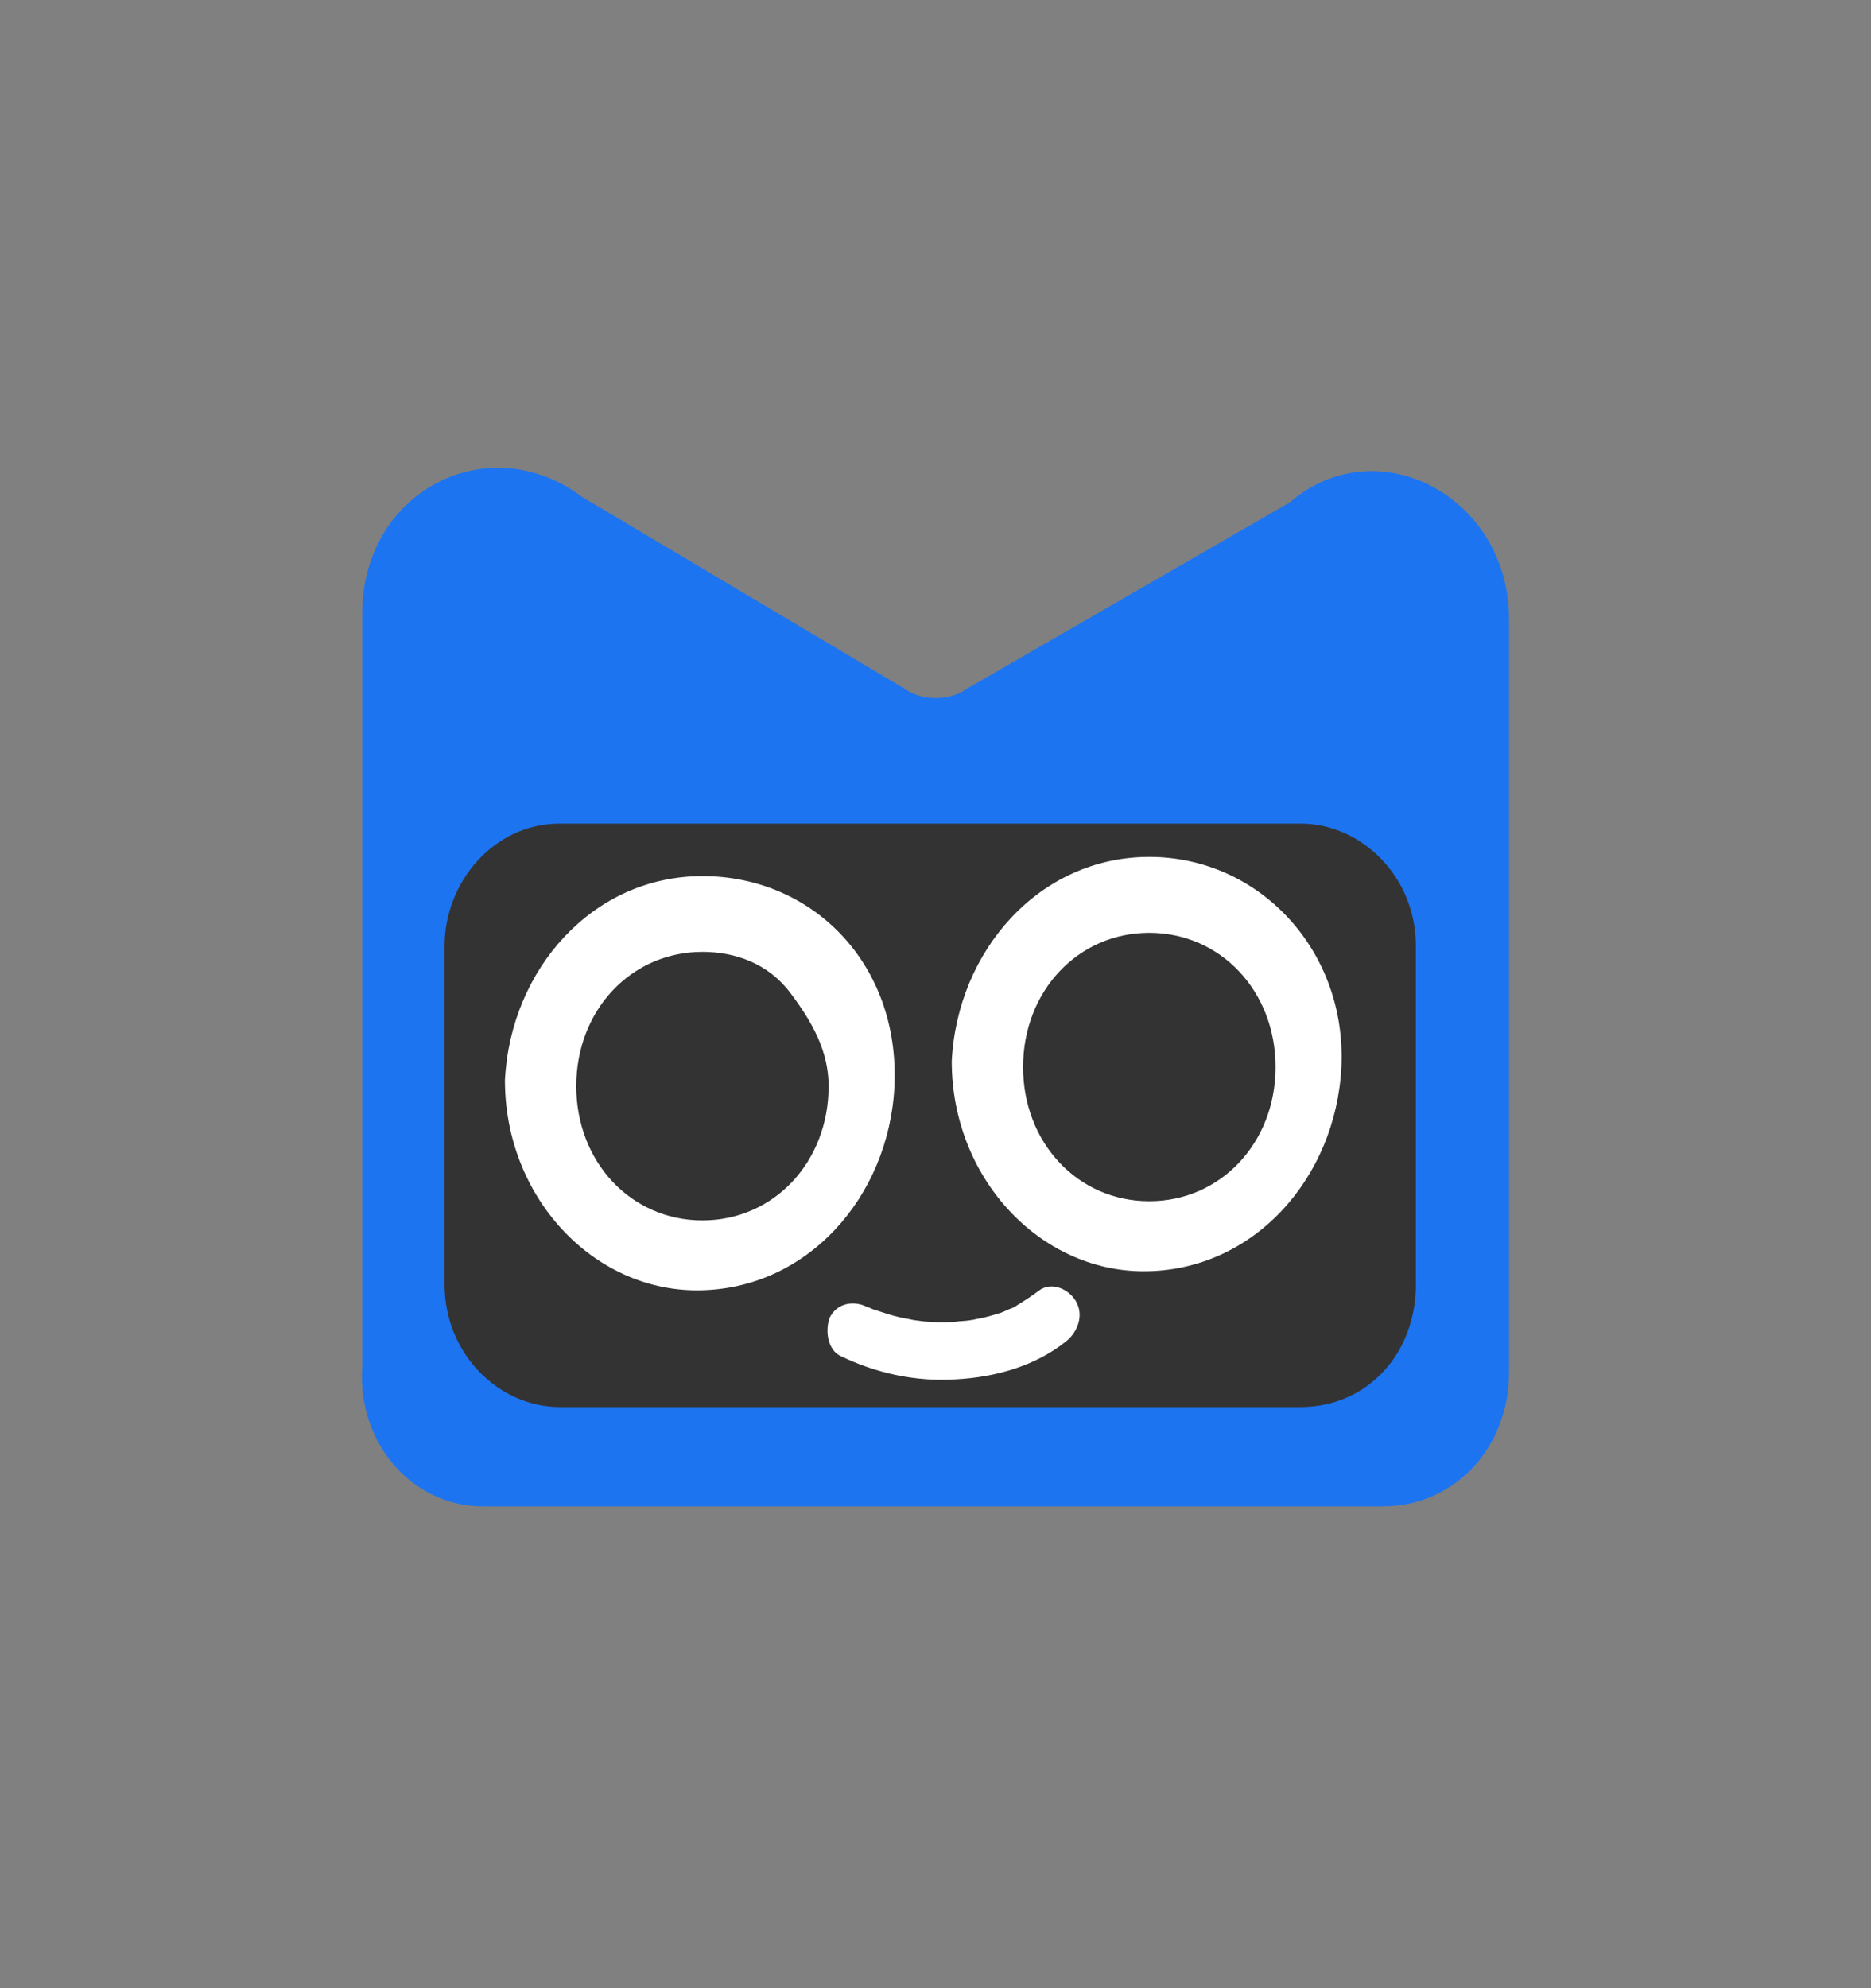
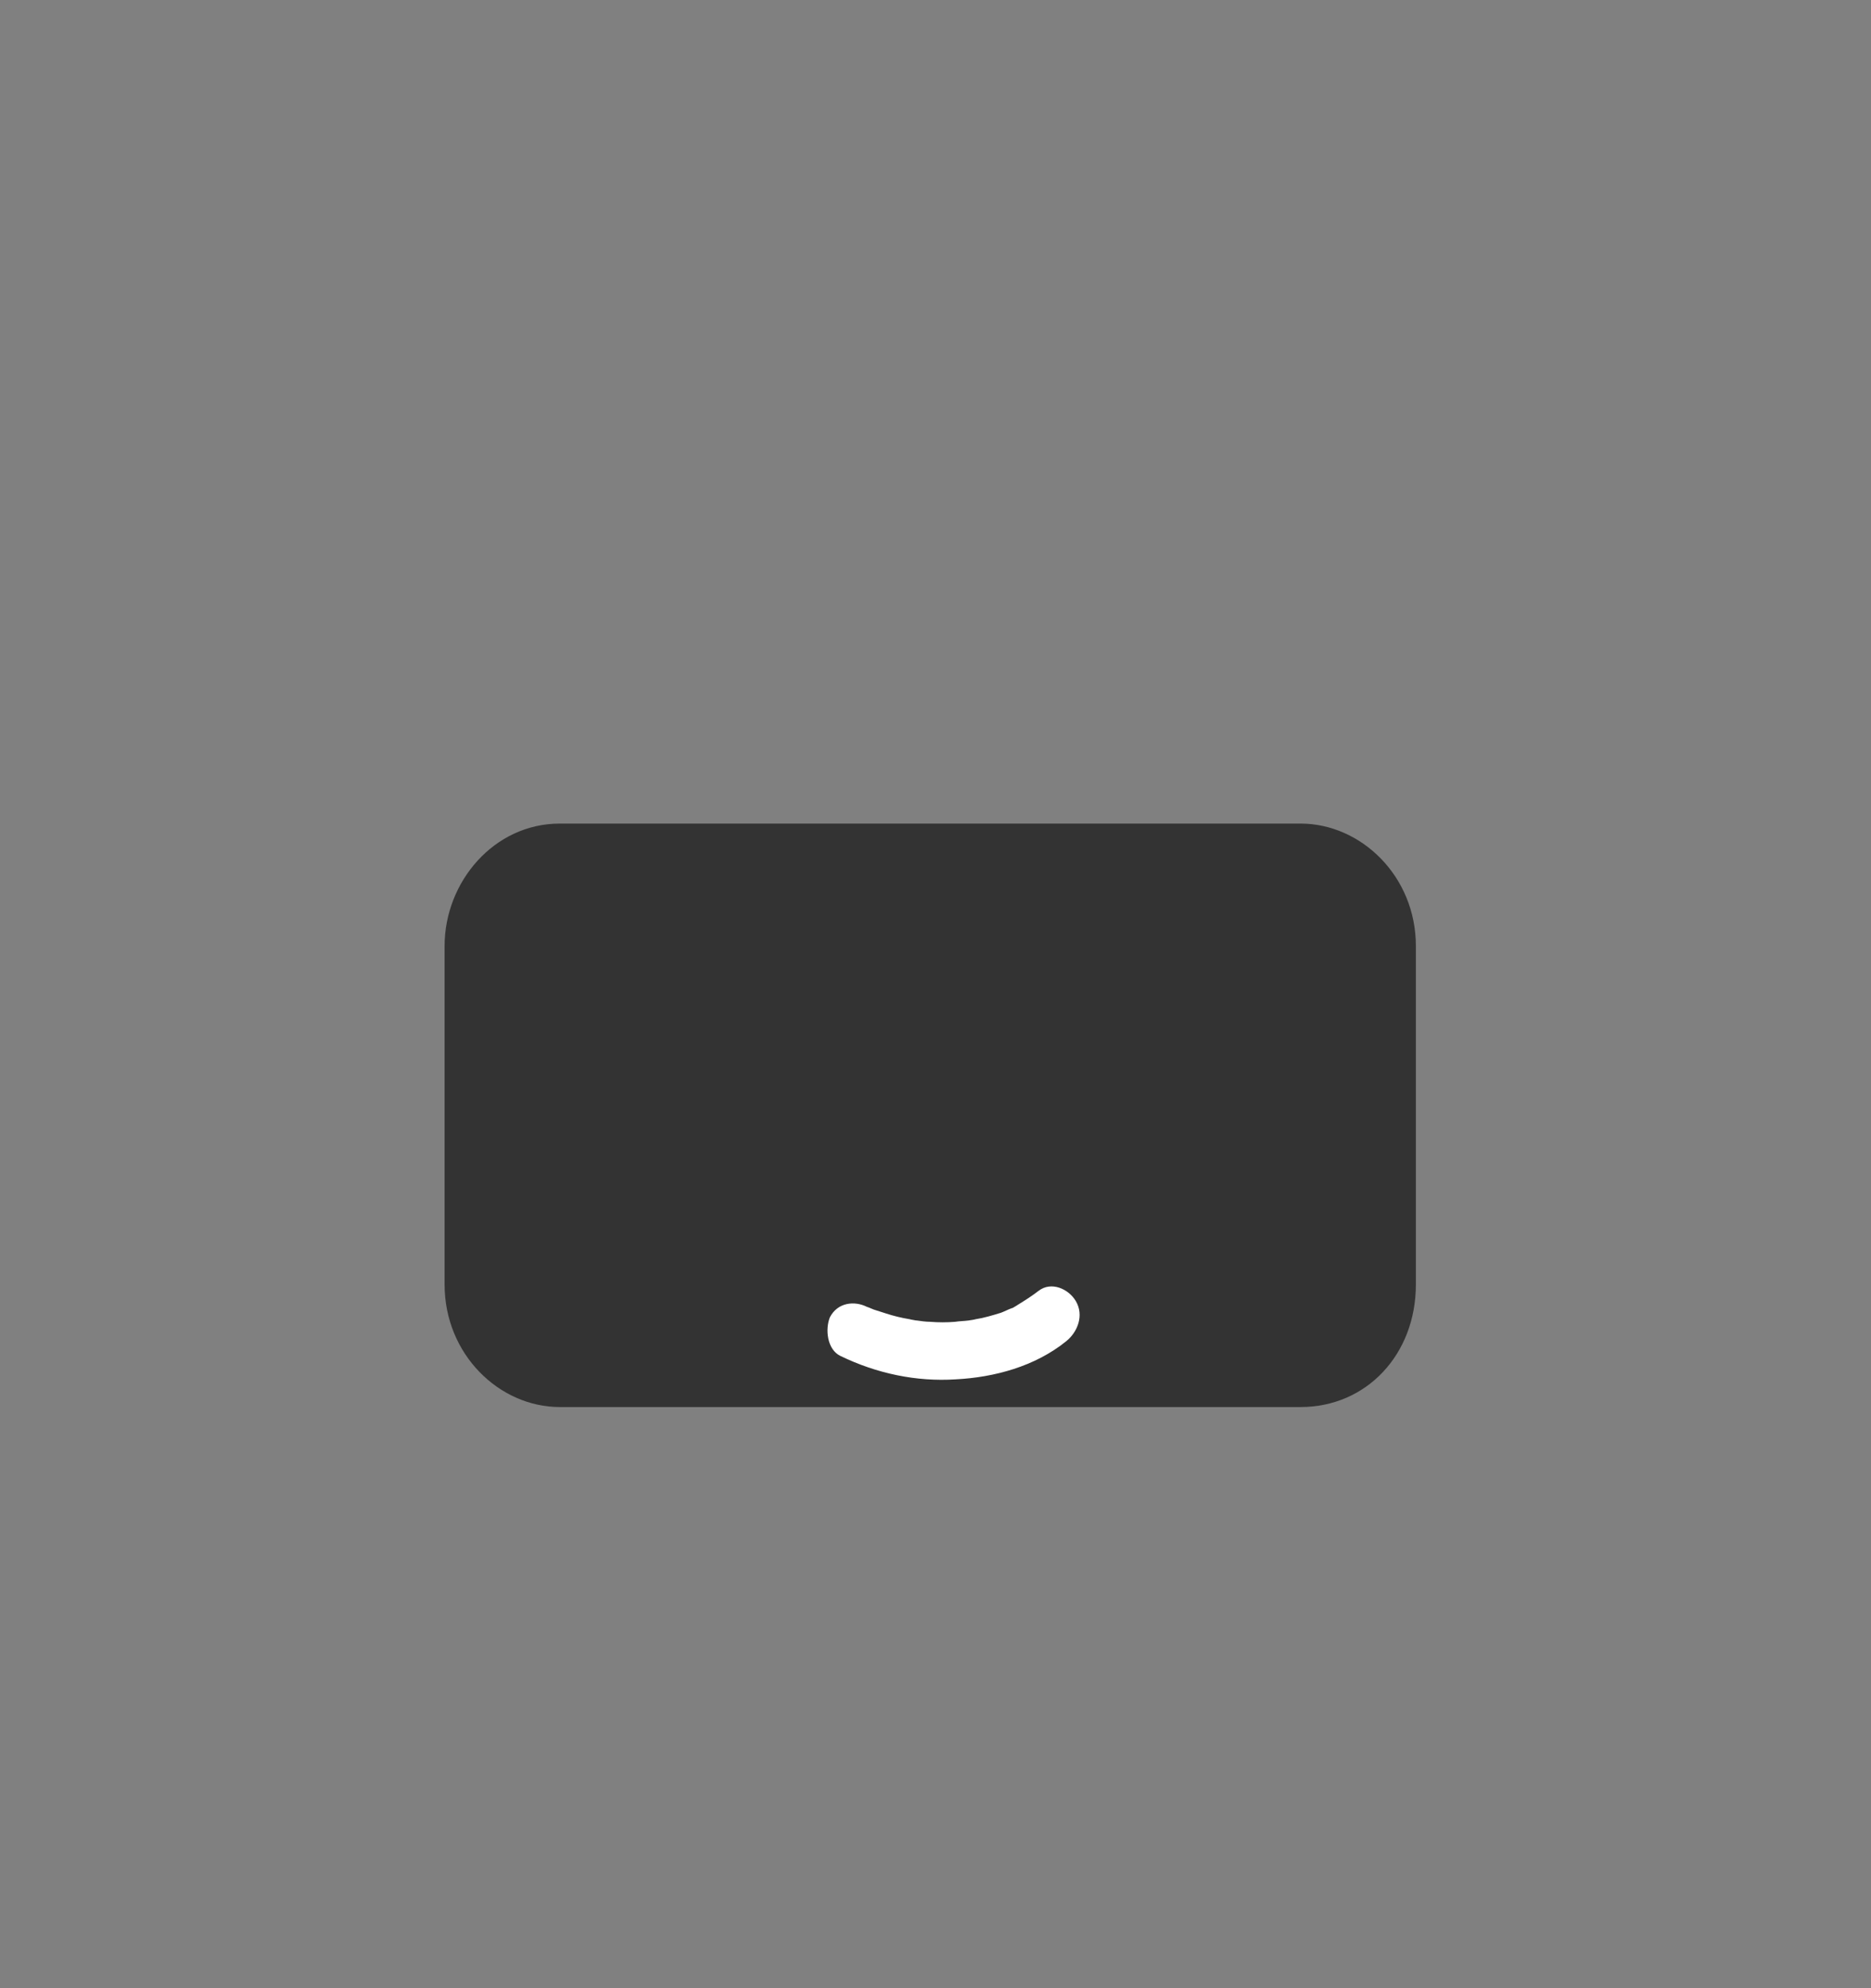
<svg xmlns="http://www.w3.org/2000/svg" width="16" height="17" viewBox="0 0 16 17" fill="none">
  <rect x="0" y="0" width="16" height="17" fill="#808080" stroke="none" />
-   <path d="M4.13 12.88H11.826C12.436 12.88 12.905 12.381 12.905 11.732V5.295C12.905 4.247 11.779 3.649 11.028 4.297L8.26 5.894C8.119 5.994 7.884 5.994 7.744 5.894L4.975 4.247C4.177 3.649 3.098 4.197 3.098 5.245V11.682C3.051 12.331 3.52 12.88 4.13 12.88Z" fill="#1C74F1" />
  <path d="M11.122 12.031H4.787C4.271 12.031 3.802 11.582 3.802 10.983V8.089C3.802 7.541 4.224 7.042 4.787 7.042H11.122C11.638 7.042 12.108 7.491 12.108 8.089V10.983C12.108 11.582 11.685 12.031 11.122 12.031Z" fill="#333333" />
-   <path d="M6.007 8.139C6.289 8.139 6.57 8.239 6.758 8.489C6.946 8.738 7.086 8.988 7.086 9.287C7.086 9.936 6.617 10.435 6.007 10.435C5.397 10.435 4.928 9.936 4.928 9.287C4.928 8.638 5.397 8.139 6.007 8.139ZM6.007 7.491C5.068 7.491 4.365 8.289 4.318 9.237C4.318 10.235 5.068 11.033 5.96 11.033C6.899 11.033 7.603 10.235 7.649 9.287C7.696 8.239 6.946 7.491 6.007 7.491Z" fill="white" />
-   <path d="M9.828 7.976C10.438 7.976 10.908 8.475 10.908 9.124C10.908 9.772 10.438 10.271 9.828 10.271C9.218 10.271 8.749 9.772 8.749 9.124C8.749 8.475 9.218 7.976 9.828 7.976ZM9.828 7.327C8.89 7.327 8.186 8.126 8.139 9.074C8.139 10.072 8.89 10.87 9.781 10.87C10.72 10.87 11.424 10.072 11.471 9.124C11.518 8.126 10.767 7.327 9.828 7.327Z" fill="white" />
  <path d="M7.189 11.595C7.497 11.744 7.835 11.816 8.174 11.794C8.502 11.777 8.851 11.684 9.118 11.468C9.215 11.39 9.272 11.247 9.2 11.125C9.138 11.02 8.99 10.954 8.882 11.037C8.825 11.081 8.764 11.12 8.702 11.158C8.687 11.169 8.672 11.175 8.656 11.186C8.615 11.208 8.682 11.175 8.651 11.186C8.62 11.197 8.589 11.214 8.559 11.225C8.487 11.247 8.415 11.269 8.343 11.28C8.323 11.286 8.307 11.286 8.287 11.291C8.318 11.286 8.307 11.286 8.282 11.291C8.246 11.296 8.205 11.296 8.169 11.302C8.097 11.308 8.025 11.308 7.953 11.302C7.917 11.302 7.876 11.296 7.841 11.291C7.794 11.286 7.866 11.296 7.835 11.291C7.815 11.286 7.8 11.286 7.779 11.28C7.712 11.269 7.64 11.252 7.574 11.23C7.538 11.219 7.507 11.208 7.471 11.197C7.456 11.191 7.446 11.186 7.43 11.18C7.374 11.158 7.456 11.191 7.415 11.175C7.307 11.12 7.163 11.136 7.097 11.263C7.056 11.363 7.071 11.54 7.189 11.595Z" fill="white" />
</svg>